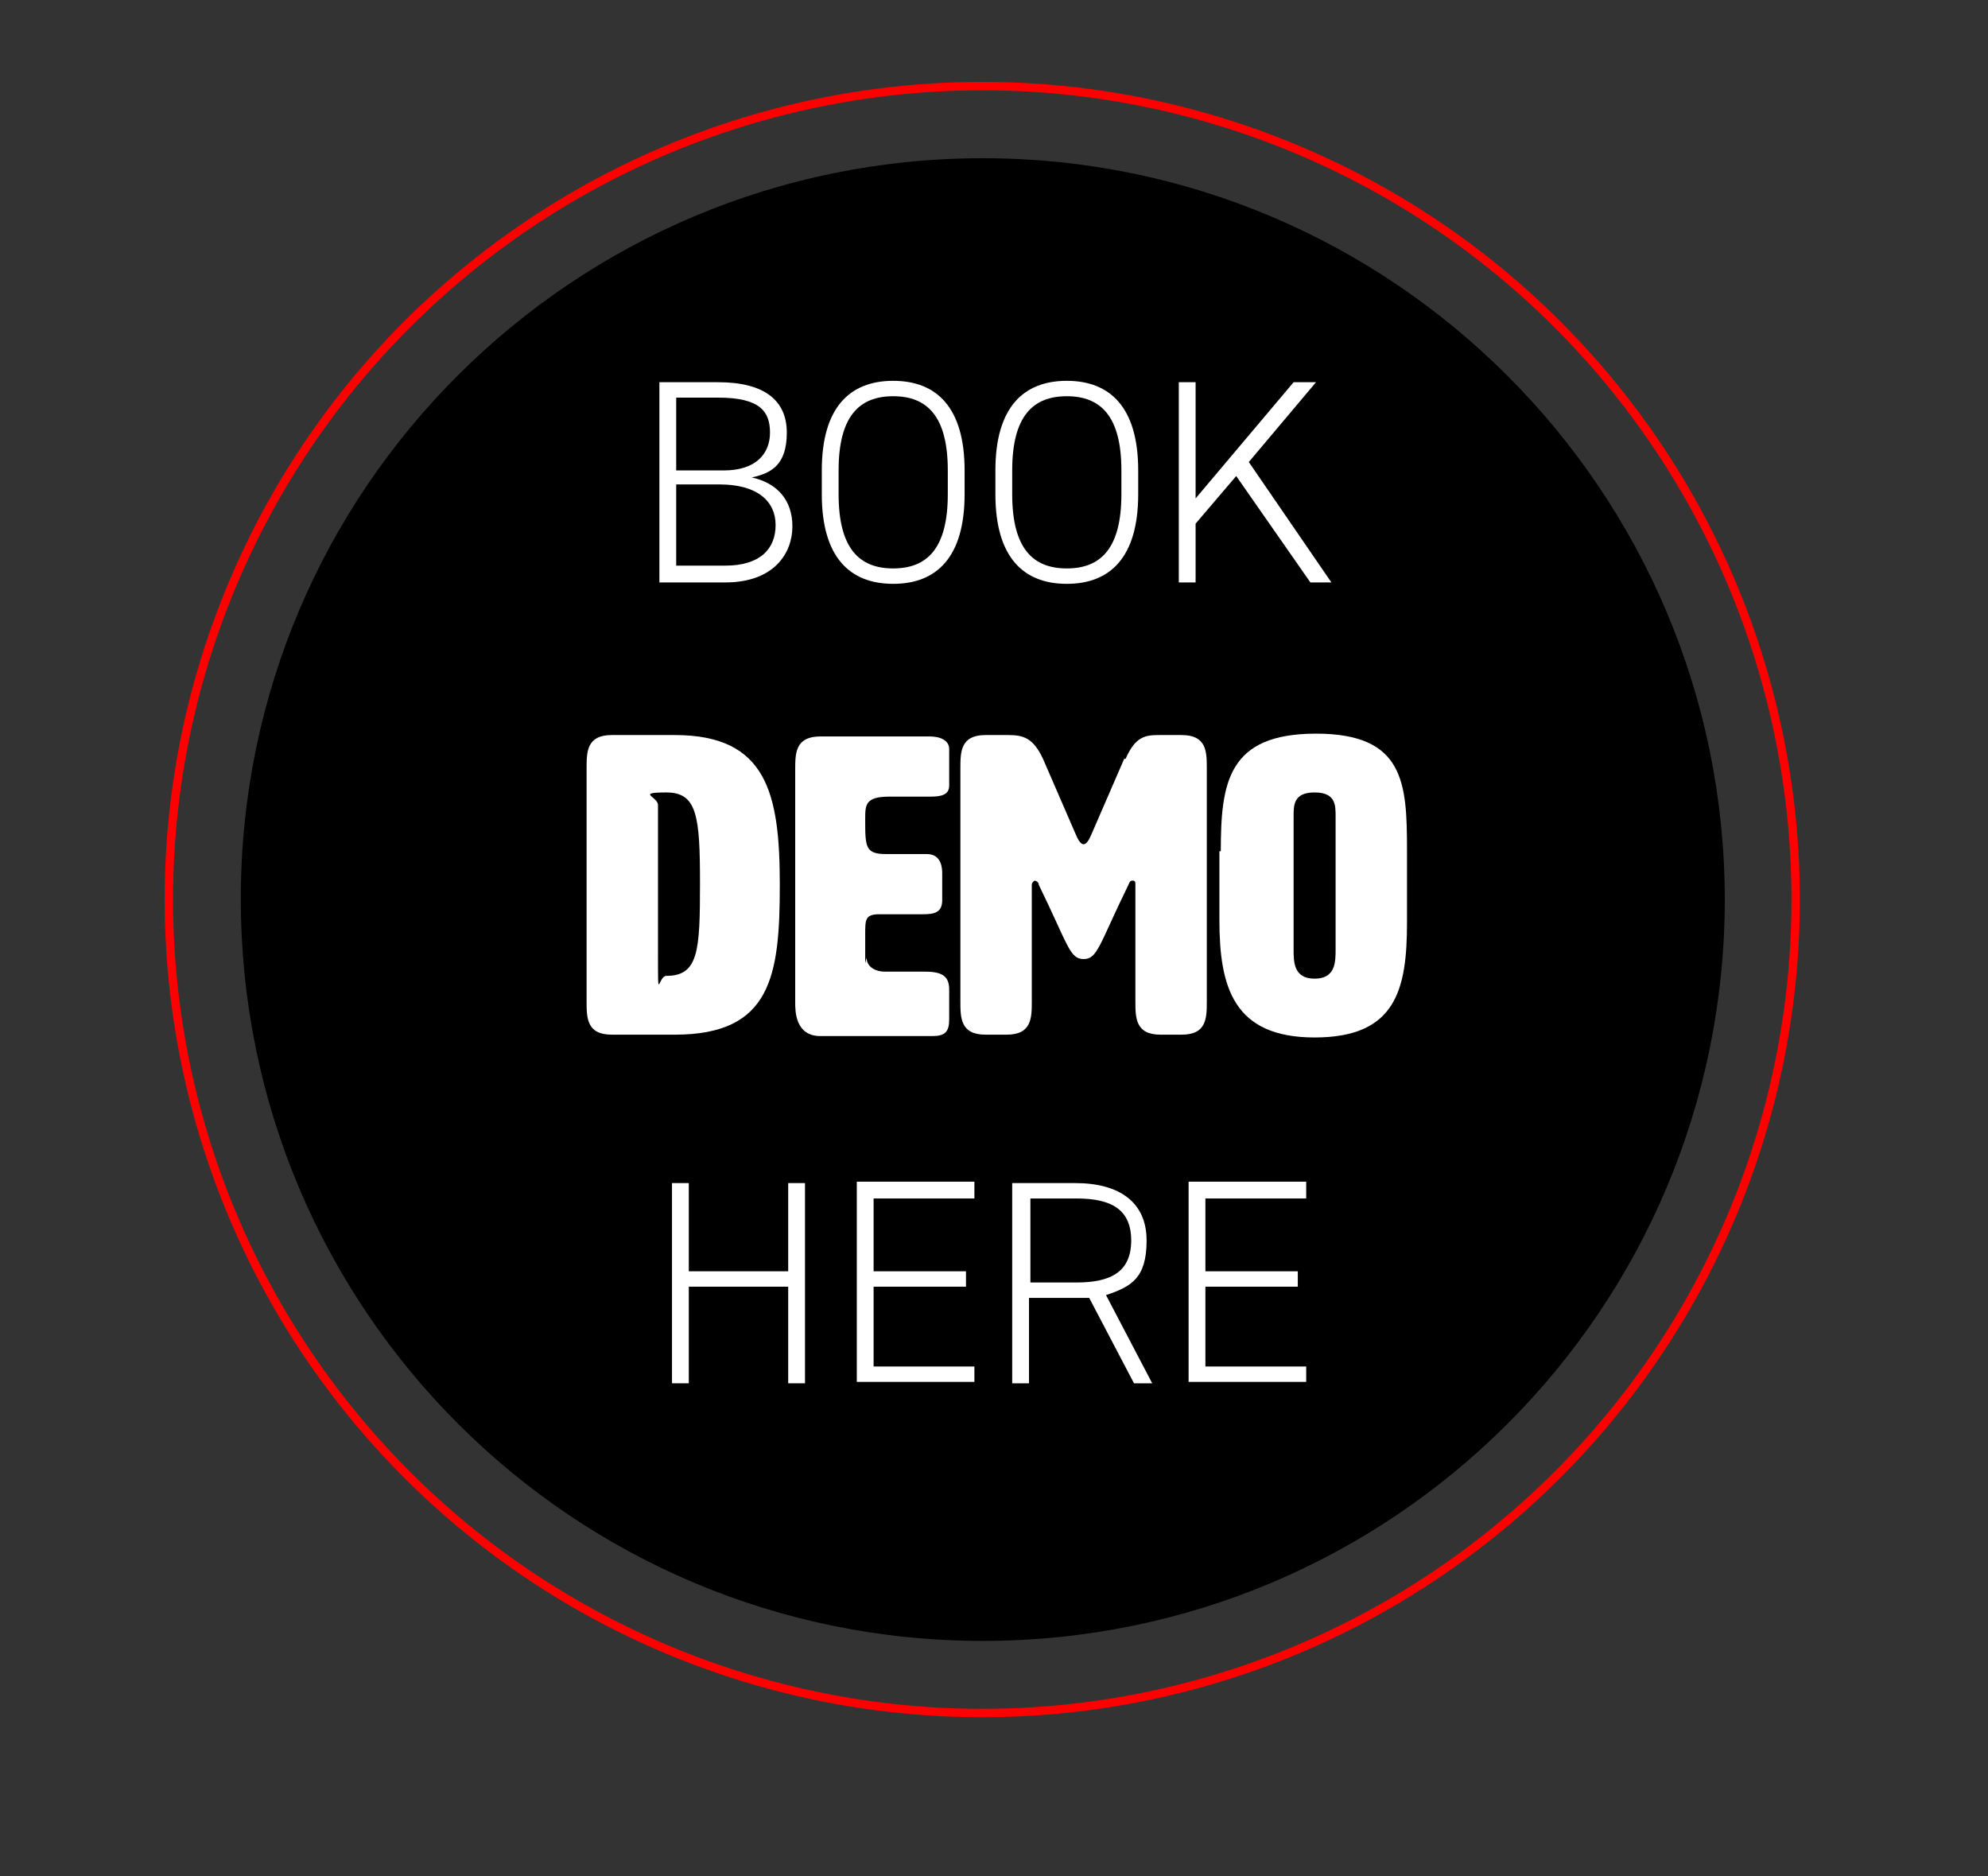
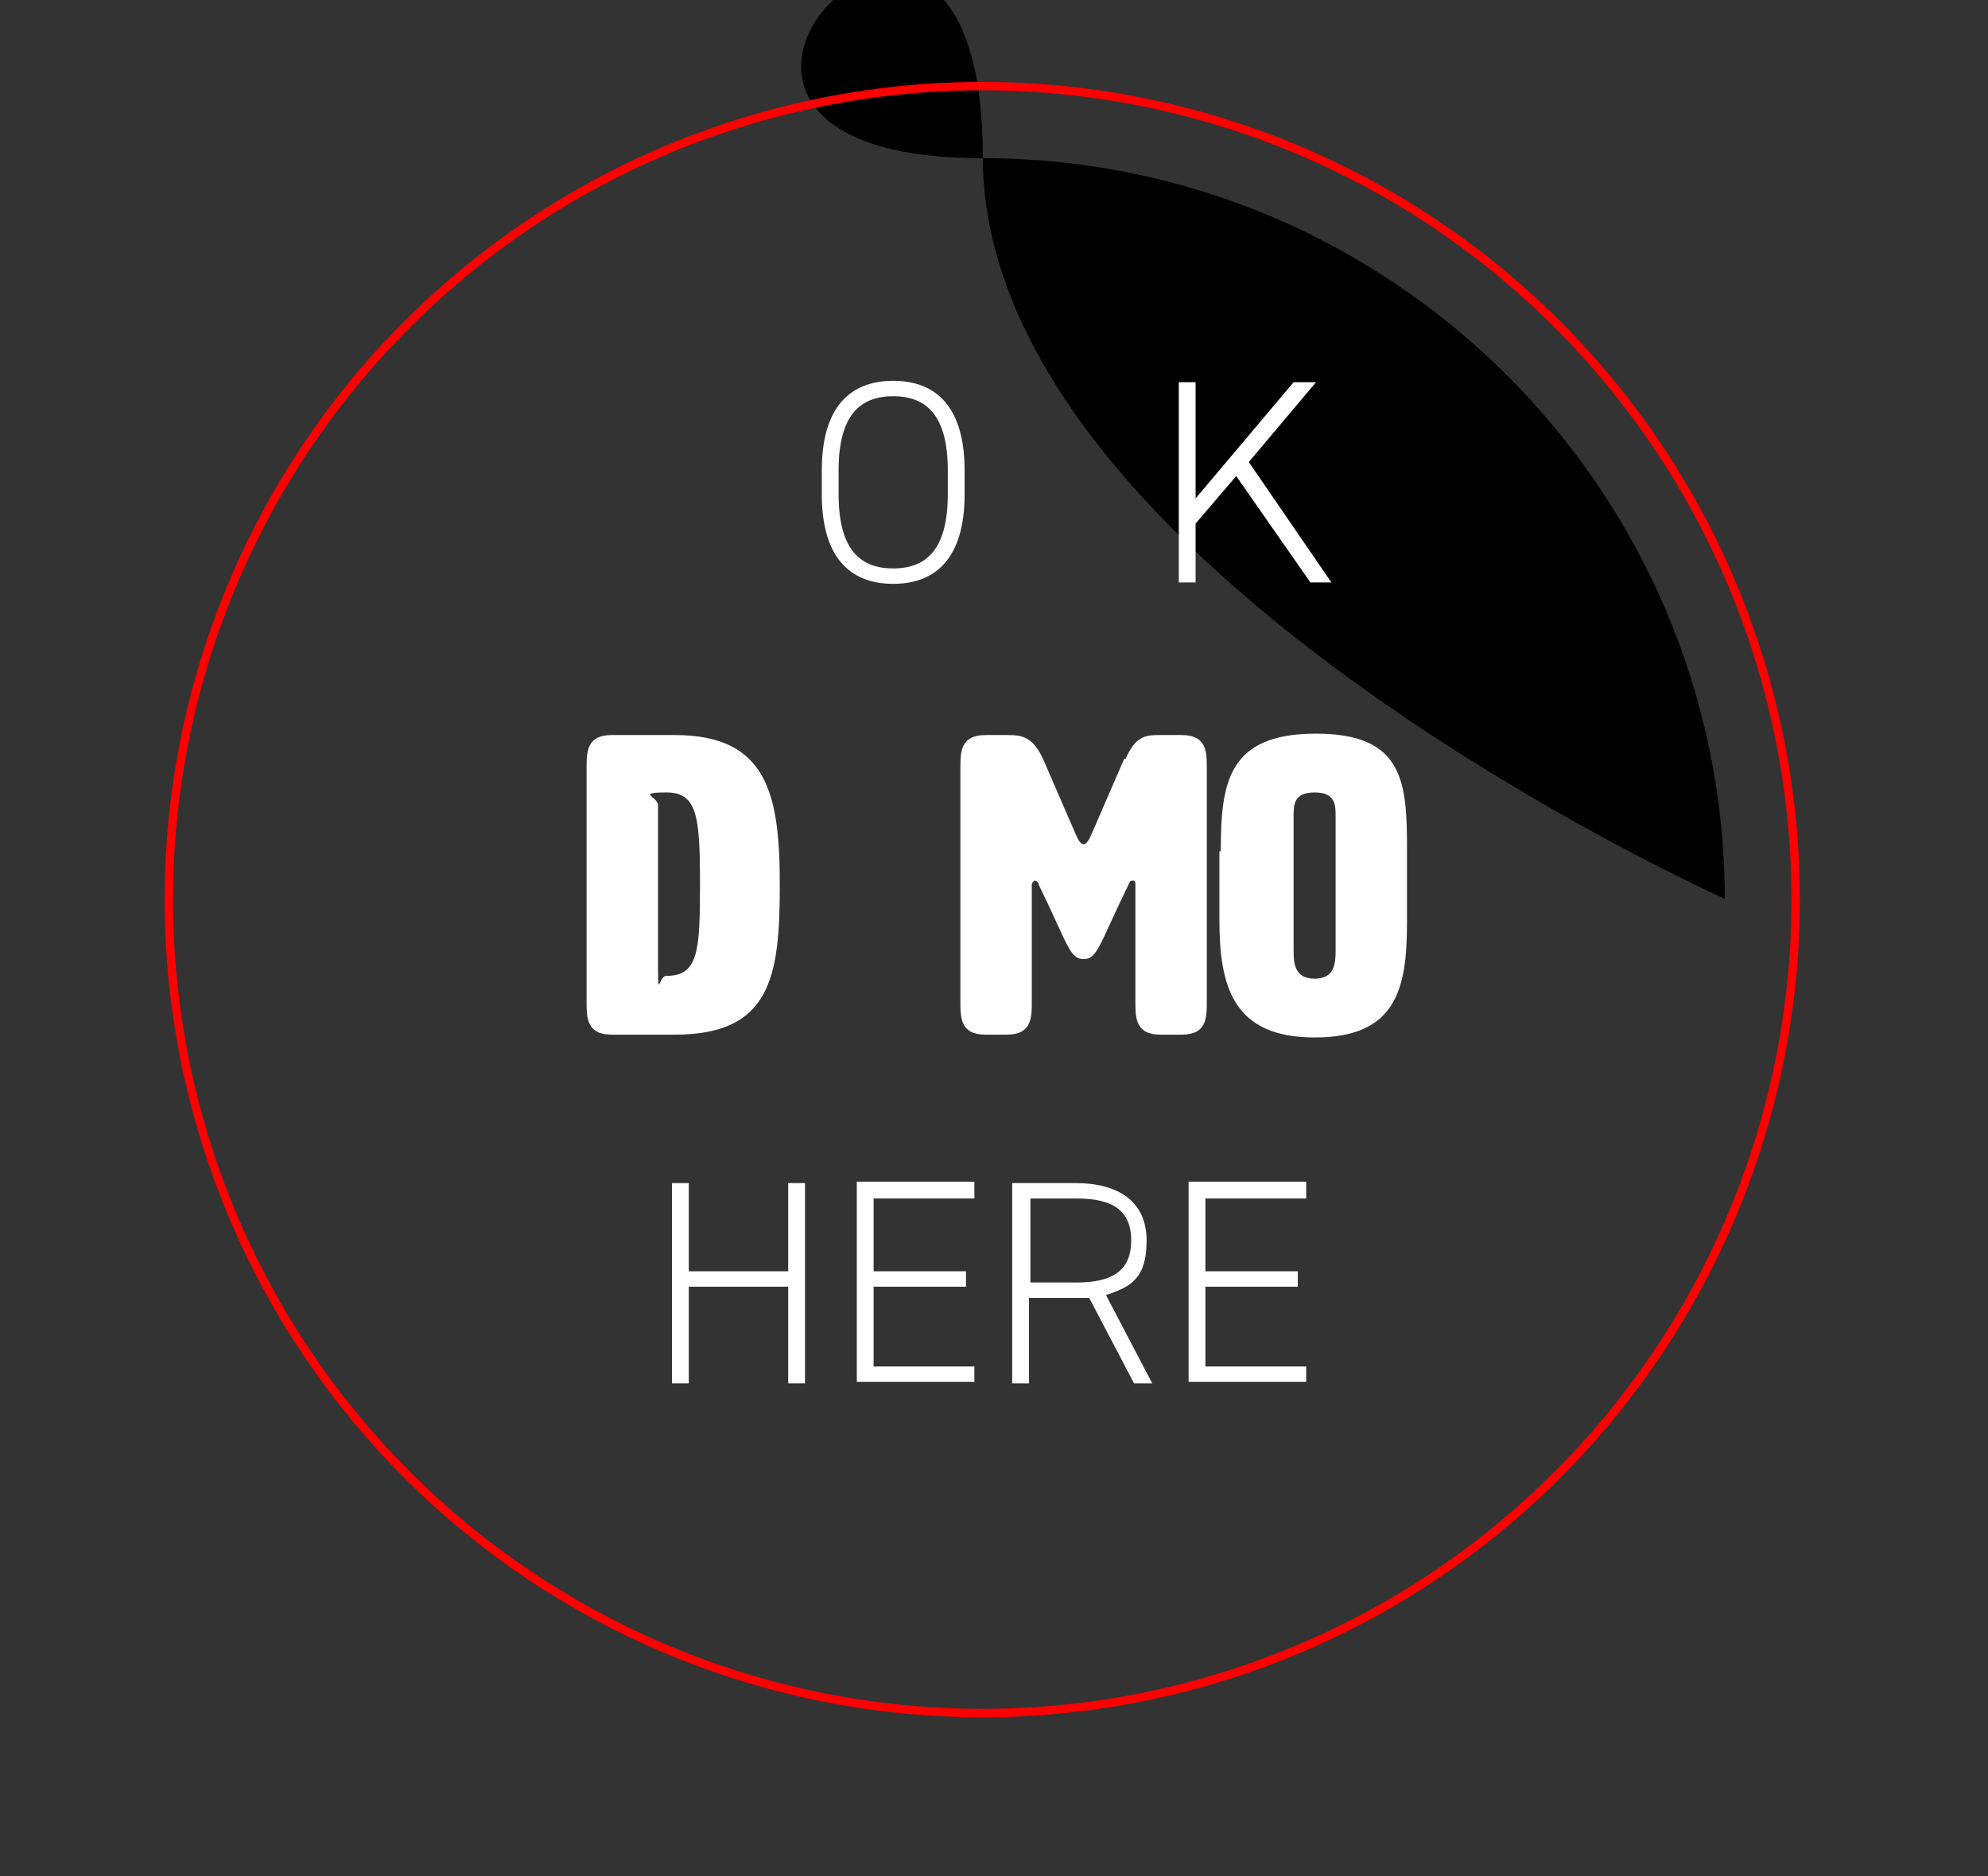
<svg xmlns="http://www.w3.org/2000/svg" id="Layer_1" version="1.1" viewBox="0 0 142 134">
  <rect x="0" y="0" width="142" height="134" fill="#333333" stroke="none" />
  <defs>
    <style>
      .st0 {
        fill: none;
        stroke: red;
        stroke-miterlimit: 10;
        stroke-width: .6px;
      }

      .st1 {
        fill: #fff;
      }
    </style>
  </defs>
-   <path d="M123.2,64.2c0,29.3-23.7,53-53,53s-53-23.7-53-53S41,11.3,70.2,11.3s53,23.7,53,53" />
+   <path d="M123.2,64.2s-53-23.7-53-53S41,11.3,70.2,11.3s53,23.7,53,53" />
  <g>
-     <path class="st1" d="M51.3,27.3c3.3,0,4.9,1.3,4.9,3.6s-1.1,2.9-2.5,3.2c1.8.4,2.9,1.6,2.9,3.5s-1.3,4-4.8,4h-4.7v-14.3h4.2ZM48.3,33.6h3.4c2.3,0,3.3-1.2,3.3-2.7s-.7-2.5-3.7-2.5h-3v5.2ZM48.3,40.4h3.5c2.5,0,3.6-1.2,3.6-2.9s-1.3-2.9-4-2.9h-3.1v5.7Z" />
    <path class="st1" d="M63.8,41.7c-3.1,0-5.1-1.9-5.1-6.4v-1.7c0-4.5,2-6.4,5.1-6.4s5.1,1.9,5.1,6.4v1.7c0,4.5-2,6.4-5.1,6.4ZM59.9,35.3c0,3.9,1.5,5.3,3.9,5.3s3.9-1.4,3.9-5.3v-1.7c0-3.9-1.5-5.3-3.9-5.3s-3.9,1.4-3.9,5.3v1.7Z" />
-     <path class="st1" d="M76.2,41.7c-3.1,0-5.1-1.9-5.1-6.4v-1.7c0-4.5,2-6.4,5.1-6.4s5.1,1.9,5.1,6.4v1.7c0,4.5-2,6.4-5.1,6.4ZM72.3,35.3c0,3.9,1.5,5.3,3.9,5.3s3.9-1.4,3.9-5.3v-1.7c0-3.9-1.5-5.3-3.9-5.3s-3.9,1.4-3.9,5.3v1.7Z" />
    <path class="st1" d="M93.6,41.6l-5.3-7.6-2.9,3.4v4.2h-1.2v-14.3h1.2v8.3l7-8.3h1.6l-4.8,5.7,5.9,8.6h-1.4Z" />
  </g>
  <g>
    <path class="st1" d="M48.2,52.5c6.6,0,7.5,4.2,7.5,10.7s-.6,10.7-7.5,10.7h-4.5c-1.8,0-1.8-1.2-1.8-2.4v-16.6c0-1.2,0-2.4,1.8-2.4h4.5ZM47,57.5c0,3.4,0,7.1,0,10.7s0,1.5.6,1.5c2.3,0,2.4-1.8,2.4-6.6s-.2-6.5-2.4-6.5-.6.3-.6.9Z" />
-     <path class="st1" d="M61.9,68.4c0,.7.7,1,1.3,1,1.7,0,2.3,0,2.9,0,1.3,0,1.7.4,1.7,1.3v2.1c0,.9-.3,1.2-1.2,1.2h-8c-1.8,0-1.8-1.8-1.8-2.4v-16.6c0-1.2,0-2.4,1.8-2.4h7.8c.8,0,1.4.3,1.4.9v2.6c0,.7-.6.8-1.4.8-1.2,0-2.1,0-2.9,0-1.7,0-1.7.6-1.7,1.6,0,2,0,2.5,1.5,2.5s2.2,0,2.9,0c1.1,0,1.1,1.1,1.1,1.4v1.9c0,.9-.6,1-1.4,1-1.5,0-2.5,0-3.1,0-1,0-1,.4-1,1.4v2.1Z" />
    <path class="st1" d="M80.4,54.2c.7-1.6,1.4-1.7,2.4-1.7h1.6c1.8,0,1.8,1.2,1.8,2.4v16.6c0,1.2,0,2.4-1.8,2.4h-1.5c-1.8,0-1.8-1.2-1.8-2.4v-8.3c0-.2,0-.3-.2-.3s-.2.1-.3.3c-2.1,4.3-2.2,5.3-3.2,5.3s-1.1-1-3.2-5.3c0-.2-.2-.3-.3-.3,0,0-.2.1-.2.3v8.3c0,1.2,0,2.4-1.8,2.4h-1.5c-1.8,0-1.8-1.2-1.8-2.4v-16.6c0-1.2,0-2.4,1.8-2.4h1.6c1.1,0,1.8.2,2.5,1.7l2.3,5.3c.2.5.4.8.6.8s.4-.3.6-.8l2.3-5.3Z" />
    <path class="st1" d="M87.2,60.8c0-4.9.5-8.4,6.8-8.4s6.5,3.5,6.5,8.3,0,3.6,0,5.2c0,4.8-.8,8.2-6.6,8.2s-6.8-3.6-6.8-8.4,0-1.6,0-2.5,0-1.7,0-2.4ZM92.4,58.3v9.5c0,.9,0,2.1,1.5,2.1s1.5-1.2,1.5-2.1v-9.5c0-.8,0-1.7-1.5-1.7s-1.5.9-1.5,1.7Z" />
  </g>
  <g>
    <path class="st1" d="M49.2,90.8h7.1v-6.3h1.2v14.3h-1.2v-6.9h-7.1v6.9h-1.2v-14.3h1.2v6.3Z" />
    <path class="st1" d="M69.6,84.5v1.1h-7.2v5.2h6.6v1.1h-6.6v5.7h7.2v1.1h-8.4v-14.3h8.4Z" />
    <path class="st1" d="M81,98.8l-3.2-6.1c-.3,0-.6,0-1,0h-3.3v6.1h-1.2v-14.3h4.5c3.2,0,5.1,1.4,5.1,4.1s-1.1,3.3-2.9,3.9l3.3,6.3h-1.3ZM76.9,91.6c2.5,0,3.9-.8,3.9-3s-1.4-3-3.9-3h-3.3v6h3.3Z" />
    <path class="st1" d="M93.3,84.5v1.1h-7.2v5.2h6.6v1.1h-6.6v5.7h7.2v1.1h-8.4v-14.3h8.4Z" />
  </g>
  <circle class="st0" cx="70.2" cy="64.2" r="58.1" transform="translate(-9.4 12.1) rotate(-9.2)" />
</svg>